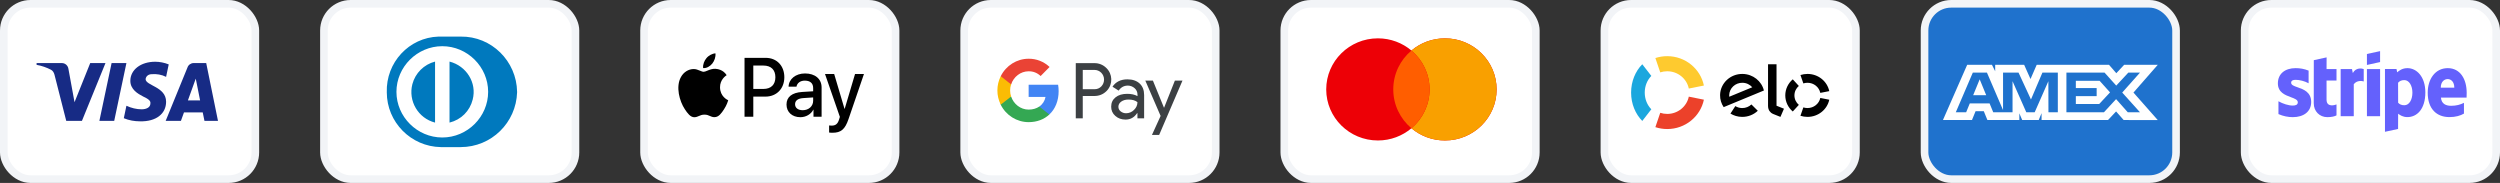
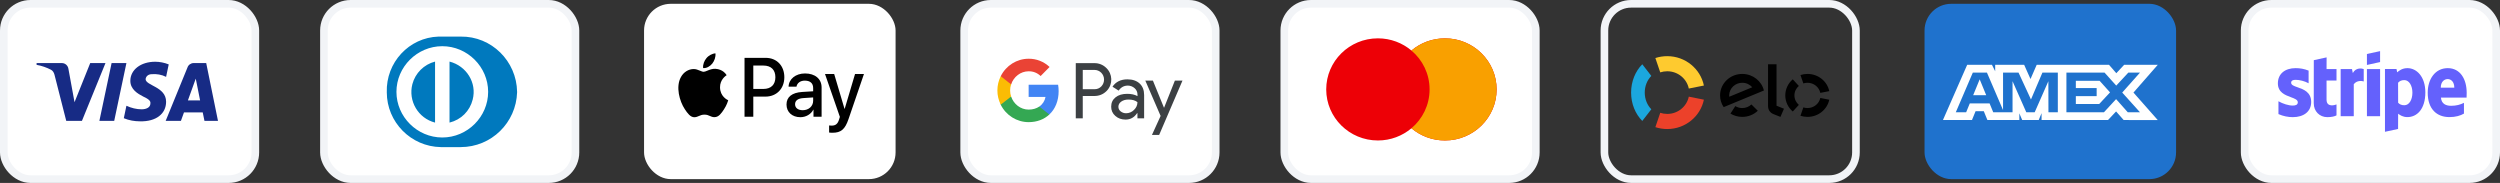
<svg xmlns="http://www.w3.org/2000/svg" width="328" height="24" viewBox="0 0 328 24" fill="none">
  <rect x="0" y="0" width="328" height="24" fill="#333333" stroke="none" />
  <rect x="0.5" y="0.5" width="33" height="23" rx="3.5" fill="white" />
  <rect x="0.5" y="0.5" width="33" height="23" rx="3.5" stroke="#F2F4F7" />
  <path fill-rule="evenodd" clip-rule="evenodd" d="M10.75 15.858H8.691L7.146 9.792C7.073 9.513 6.917 9.267 6.688 9.15C6.117 8.858 5.487 8.626 4.8 8.509V8.275H8.118C8.576 8.275 8.92 8.626 8.977 9.033L9.778 13.409L11.837 8.275H13.839L10.75 15.858ZM14.984 15.858H13.039L14.641 8.275H16.586L14.984 15.858ZM19.103 10.376C19.16 9.967 19.503 9.734 19.904 9.734C20.534 9.675 21.22 9.792 21.792 10.084L22.136 8.451C21.563 8.217 20.933 8.1 20.362 8.1C18.474 8.1 17.1 9.15 17.1 10.608C17.1 11.717 18.073 12.3 18.76 12.65C19.503 13 19.79 13.234 19.732 13.584C19.732 14.108 19.16 14.342 18.589 14.342C17.902 14.342 17.215 14.167 16.586 13.875L16.243 15.509C16.93 15.8 17.673 15.917 18.36 15.917C20.477 15.975 21.792 14.925 21.792 13.35C21.792 11.367 19.103 11.25 19.103 10.376ZM28.6 15.858L27.055 8.275H25.396C25.053 8.275 24.709 8.509 24.595 8.858L21.735 15.858H23.737L24.137 14.75H26.598L26.826 15.858H28.6ZM25.683 10.317L26.254 13.175H24.652L25.683 10.317Z" fill="#172B85" />
  <rect x="42.5" y="0.5" width="33" height="23" rx="3.5" fill="white" />
  <rect x="42.5" y="0.5" width="33" height="23" rx="3.5" stroke="#F2F4F7" />
  <path fill-rule="evenodd" clip-rule="evenodd" d="M57.839 19.3H60.435C64.487 19.3 67.716 16.085 67.843 12.113V12.05C67.78 8.016 64.487 4.738 60.435 4.801H57.522C53.659 4.927 50.62 8.205 50.747 12.113C50.747 16.022 53.913 19.237 57.839 19.3ZM52.013 12.05C52.013 8.772 54.736 6.061 58.028 6.061C61.321 6.061 64.044 8.772 64.044 12.05C64.044 15.328 61.321 18.039 58.028 18.039C54.736 18.039 52.013 15.328 52.013 12.05ZM58.978 16.085V8.079C61.194 8.646 62.587 10.852 62.018 13.059C61.638 14.572 60.498 15.707 58.978 16.085ZM54.103 11.042C53.533 13.248 54.862 15.517 57.079 16.085V8.079C55.622 8.457 54.483 9.592 54.103 11.042Z" fill="#0079BE" />
  <rect x="84.5" y="0.5" width="33" height="23" rx="3.5" fill="white" />
-   <rect x="84.5" y="0.5" width="33" height="23" rx="3.5" stroke="#F2F4F7" />
  <path fill-rule="evenodd" clip-rule="evenodd" d="M93.449 8.343C93.164 8.695 92.707 8.973 92.251 8.933C92.194 8.457 92.417 7.952 92.679 7.639C92.964 7.278 93.463 7.02 93.868 7C93.915 7.496 93.73 7.981 93.449 8.343ZM93.863 9.027C93.461 9.003 93.094 9.153 92.797 9.274C92.606 9.353 92.445 9.419 92.322 9.419C92.184 9.419 92.016 9.349 91.827 9.271L91.827 9.271C91.579 9.168 91.296 9.051 91 9.057C90.32 9.067 89.687 9.468 89.34 10.108C88.626 11.386 89.154 13.28 89.844 14.32C90.181 14.836 90.586 15.401 91.118 15.381C91.353 15.372 91.522 15.297 91.696 15.22C91.897 15.131 92.106 15.039 92.431 15.039C92.746 15.039 92.945 15.129 93.137 15.215C93.319 15.297 93.494 15.376 93.754 15.371C94.305 15.361 94.653 14.856 94.99 14.34C95.355 13.787 95.515 13.247 95.539 13.165L95.542 13.156C95.541 13.155 95.537 13.153 95.529 13.149C95.407 13.091 94.476 12.647 94.467 11.456C94.458 10.456 95.206 9.949 95.323 9.87L95.323 9.87C95.33 9.865 95.335 9.861 95.337 9.86C94.862 9.126 94.12 9.047 93.863 9.027ZM97.682 15.317V7.59H100.465C101.901 7.59 102.905 8.621 102.905 10.127C102.905 11.634 101.882 12.675 100.427 12.675H98.833V15.317H97.682ZM98.833 8.601H100.16C101.159 8.601 101.73 9.156 101.73 10.132C101.73 11.109 101.159 11.669 100.156 11.669H98.833V8.601ZM106.705 14.39C106.401 14.995 105.73 15.376 105.007 15.376C103.937 15.376 103.19 14.712 103.19 13.711C103.19 12.72 103.913 12.15 105.25 12.065L106.686 11.976V11.55C106.686 10.92 106.291 10.578 105.588 10.578C105.007 10.578 104.584 10.891 104.498 11.367H103.461C103.495 10.365 104.398 9.637 105.621 9.637C106.938 9.637 107.794 10.355 107.794 11.471V15.317H106.729V14.39H106.705ZM105.316 14.459C104.703 14.459 104.313 14.152 104.313 13.681C104.313 13.195 104.688 12.913 105.407 12.868L106.686 12.784V13.22C106.686 13.944 106.096 14.459 105.316 14.459ZM111.328 15.619C110.867 16.972 110.339 17.418 109.217 17.418C109.131 17.418 108.846 17.408 108.779 17.388V16.462C108.85 16.471 109.026 16.481 109.117 16.481C109.626 16.481 109.911 16.258 110.087 15.678L110.192 15.336L108.242 9.711H109.445L110.8 14.276H110.824L112.18 9.711H113.35L111.328 15.619Z" fill="black" />
  <rect x="126.5" y="0.5" width="33" height="23" rx="3.5" fill="white" />
  <rect x="126.5" y="0.5" width="33" height="23" rx="3.5" stroke="#F2F4F7" />
  <path fill-rule="evenodd" clip-rule="evenodd" d="M142.058 15.528V12.594H143.572C144.193 12.594 144.717 12.386 145.144 11.976L145.247 11.872C146.027 11.022 145.975 9.699 145.144 8.914C144.728 8.498 144.159 8.273 143.572 8.284H141.141V15.528H142.058ZM142.058 11.704V9.174H143.596C143.926 9.174 144.239 9.301 144.473 9.532C144.968 10.017 144.979 10.826 144.501 11.329C144.268 11.577 143.937 11.716 143.596 11.704H142.058ZM149.523 10.959C149.13 10.595 148.595 10.41 147.917 10.41C147.046 10.41 146.391 10.733 145.958 11.375L146.767 11.889C147.063 11.45 147.467 11.23 147.98 11.23C148.304 11.23 148.617 11.352 148.862 11.571C149.101 11.779 149.238 12.079 149.238 12.397V12.611C148.885 12.415 148.441 12.311 147.894 12.311C147.257 12.311 146.744 12.461 146.363 12.767C145.981 13.073 145.788 13.477 145.788 13.992C145.776 14.46 145.975 14.904 146.328 15.205C146.687 15.528 147.143 15.69 147.678 15.69C148.31 15.69 148.811 15.407 149.193 14.841H149.232V15.528H150.109V12.472C150.109 11.831 149.916 11.323 149.523 10.959ZM147.035 14.616C146.847 14.477 146.733 14.252 146.733 14.009C146.733 13.738 146.858 13.512 147.103 13.333C147.354 13.154 147.667 13.062 148.037 13.062C148.55 13.056 148.948 13.171 149.233 13.402C149.233 13.795 149.079 14.136 148.777 14.425C148.504 14.702 148.134 14.858 147.747 14.858C147.49 14.864 147.24 14.777 147.035 14.616ZM152.079 17.706L155.143 10.572H154.146L152.729 14.13H152.712L151.26 10.572H150.263L152.273 15.211L151.134 17.706H152.079Z" fill="#3C4043" />
  <path d="M138.893 11.958C138.893 11.675 138.87 11.392 138.825 11.115H134.958V12.715H137.173C137.082 13.229 136.786 13.691 136.353 13.98V15.02H137.674C138.449 14.298 138.893 13.229 138.893 11.958Z" fill="#4285F4" />
-   <path d="M134.958 16.025C136.063 16.025 136.997 15.655 137.674 15.02L136.353 13.98C135.983 14.234 135.511 14.379 134.958 14.379C133.888 14.379 132.983 13.645 132.658 12.663H131.297V13.738C131.992 15.141 133.41 16.025 134.958 16.025Z" fill="#34A853" />
+   <path d="M134.958 16.025C136.063 16.025 136.997 15.655 137.674 15.02L136.353 13.98C135.983 14.234 135.511 14.379 134.958 14.379C133.888 14.379 132.983 13.645 132.658 12.663H131.297V13.738C131.992 15.141 133.41 16.025 134.958 16.025" fill="#34A853" />
  <path d="M132.658 12.663C132.487 12.149 132.487 11.588 132.658 11.068V10H131.297C130.711 11.172 130.711 12.559 131.297 13.731L132.658 12.663Z" fill="#FBBC04" />
  <path d="M134.958 9.353C135.545 9.341 136.109 9.566 136.53 9.977L137.703 8.787C136.957 8.082 135.978 7.695 134.958 7.706C133.41 7.706 131.992 8.596 131.297 10L132.658 11.074C132.983 10.086 133.888 9.353 134.958 9.353Z" fill="#EA4335" />
  <rect x="168.5" y="0.5" width="33" height="23" rx="3.5" fill="white" />
  <rect x="168.5" y="0.5" width="33" height="23" rx="3.5" stroke="#F2F4F7" />
  <path fill-rule="evenodd" clip-rule="evenodd" d="M185.179 16.829C183.995 17.827 182.459 18.43 180.781 18.43C177.036 18.43 174 15.43 174 11.73C174 8.029 177.036 5.03 180.781 5.03C182.459 5.03 183.995 5.632 185.179 6.63C186.363 5.632 187.899 5.03 189.577 5.03C193.322 5.03 196.358 8.029 196.358 11.73C196.358 15.43 193.322 18.43 189.577 18.43C187.899 18.43 186.363 17.827 185.179 16.829Z" fill="#ED0006" />
  <path fill-rule="evenodd" clip-rule="evenodd" d="M185.179 16.829C186.637 15.6 187.561 13.772 187.561 11.73C187.561 9.688 186.637 7.859 185.179 6.63C186.363 5.632 187.899 5.03 189.577 5.03C193.322 5.03 196.358 8.029 196.358 11.73C196.358 15.43 193.322 18.43 189.577 18.43C187.899 18.43 186.363 17.827 185.179 16.829Z" fill="#F9A000" />
-   <path fill-rule="evenodd" clip-rule="evenodd" d="M185.179 16.829C186.637 15.6 187.561 13.772 187.561 11.73C187.561 9.688 186.637 7.859 185.179 6.63C183.721 7.859 182.797 9.688 182.797 11.73C182.797 13.772 183.721 15.6 185.179 16.829Z" fill="#FF5E00" />
-   <rect x="210.5" y="0.5" width="33" height="23" rx="3.5" fill="white" />
  <rect x="210.5" y="0.5" width="33" height="23" rx="3.5" stroke="#F2F4F7" />
  <path d="M217.824 9.496C218.112 9.401 218.42 9.35 218.74 9.35C220.137 9.35 221.303 10.324 221.571 11.618L223.551 11.222C223.097 9.023 221.115 7.368 218.74 7.368C218.196 7.368 217.672 7.455 217.184 7.615L217.824 9.496Z" fill="#FECA2F" />
  <path d="M215.467 15.868L216.653 14.336C216.124 13.801 215.79 13.02 215.79 12.148C215.79 11.278 216.123 10.496 216.653 9.961L215.466 8.43C214.567 9.34 214 10.668 214 12.148C214 13.629 214.568 14.958 215.467 15.868Z" fill="#1BA7DE" />
  <path d="M221.571 12.68C221.303 13.974 220.138 14.946 218.741 14.946C218.421 14.946 218.113 14.895 217.825 14.8L217.184 16.682C217.673 16.843 218.197 16.93 218.741 16.93C221.115 16.93 223.095 15.276 223.551 13.078L221.571 12.68Z" fill="#EC412A" />
  <path fill-rule="evenodd" clip-rule="evenodd" d="M233.08 8.43V13.871L234.056 14.263L233.594 15.336L232.628 14.948C232.411 14.857 232.264 14.718 232.153 14.562C232.046 14.401 231.966 14.182 231.966 13.886V8.43H233.08ZM225.674 12.474C225.698 10.918 227.023 9.676 228.631 9.7C229.996 9.721 231.127 10.645 231.424 11.874L226.145 14.056C225.839 13.603 225.665 13.057 225.674 12.474ZM226.882 12.692C226.874 12.627 226.869 12.56 226.871 12.493C226.886 11.576 227.667 10.844 228.614 10.86C229.13 10.866 229.587 11.095 229.897 11.448L226.882 12.692ZM229.786 13.703C229.468 14.002 229.036 14.184 228.56 14.178C228.234 14.172 227.931 14.078 227.674 13.92L227.036 14.903C227.473 15.17 227.988 15.328 228.543 15.336C229.351 15.348 230.087 15.041 230.623 14.534L229.786 13.703ZM237.144 10.86C236.953 10.86 236.771 10.889 236.6 10.945L236.22 9.844C236.51 9.75 236.82 9.699 237.144 9.699C238.554 9.699 239.73 10.668 240 11.955L238.824 12.187C238.665 11.429 237.973 10.86 237.144 10.86ZM235.212 14.629L236.007 13.76C235.652 13.456 235.429 13.012 235.429 12.518C235.429 12.023 235.652 11.58 236.007 11.276L235.212 10.407C234.609 10.923 234.229 11.678 234.229 12.518C234.229 13.358 234.609 14.112 235.212 14.629ZM237.143 14.176C237.972 14.176 238.665 13.607 238.824 12.851L240 13.083C239.729 14.369 238.552 15.336 237.143 15.336C236.82 15.336 236.509 15.285 236.218 15.191L236.599 14.091C236.77 14.146 236.953 14.176 237.143 14.176Z" fill="black" />
  <rect x="252.5" y="0.5" width="33" height="23" rx="3.5" fill="#1F72CD" />
-   <rect x="252.5" y="0.5" width="33" height="23" rx="3.5" stroke="#F2F4F7" />
  <path fill-rule="evenodd" clip-rule="evenodd" d="M258.095 8.5L254.914 15.747H258.723L259.195 14.591H260.274L260.746 15.747H264.938V14.865L265.311 15.747H267.48L267.853 14.846V15.747H276.571L277.631 14.621L278.623 15.747L283.101 15.756L279.91 12.144L283.101 8.5H278.693L277.661 9.605L276.7 8.5H267.216L266.402 10.37L265.568 8.5H261.768V9.352L261.345 8.5H258.095ZM258.832 9.529H260.689L262.799 14.443V9.529H264.832L266.462 13.052L267.964 9.529H269.987V14.729H268.756L268.746 10.654L266.951 14.729H265.85L264.045 10.654V14.729H261.512L261.032 13.563H258.438L257.959 14.728H256.601L258.832 9.529ZM276.12 9.529H271.114V14.726H276.042L277.631 13.004L279.162 14.726H280.763L278.436 12.143L280.763 9.529H279.232L277.651 11.232L276.12 9.529ZM259.735 10.409L258.881 12.486H260.589L259.735 10.409ZM272.35 11.555V10.606V10.605H275.474L276.837 12.123L275.413 13.649H272.35V12.613H275.081V11.555H272.35Z" fill="white" />
  <rect x="294.5" y="0.5" width="33" height="23" rx="3.5" fill="white" />
  <rect x="294.5" y="0.5" width="33" height="23" rx="3.5" stroke="#F2F4F7" />
  <path fill-rule="evenodd" clip-rule="evenodd" d="M312.268 8.142L310.541 8.523V7.082L312.268 6.708V8.142ZM315.86 8.94C315.186 8.94 314.752 9.265 314.511 9.492L314.422 9.053H312.908V17.292L314.628 16.918L314.635 14.918C314.883 15.102 315.248 15.363 315.853 15.363C317.085 15.363 318.206 14.346 318.206 12.106C318.199 10.057 317.064 8.94 315.86 8.94ZM315.447 13.809C315.041 13.809 314.8 13.661 314.635 13.477L314.628 10.855C314.807 10.65 315.055 10.509 315.447 10.509C316.073 10.509 316.507 11.23 316.507 12.155C316.507 13.102 316.08 13.809 315.447 13.809ZM323.629 12.177C323.629 10.368 322.775 8.94 321.145 8.94C319.507 8.94 318.516 10.368 318.516 12.162C318.516 14.289 319.686 15.363 321.365 15.363C322.184 15.363 322.803 15.173 323.271 14.904V13.491C322.803 13.731 322.266 13.88 321.585 13.88C320.918 13.88 320.326 13.639 320.25 12.806H323.615C323.615 12.767 323.617 12.678 323.62 12.576L323.62 12.576C323.624 12.438 323.629 12.274 323.629 12.177ZM320.229 11.505C320.229 10.707 320.704 10.375 321.138 10.375C321.557 10.375 322.005 10.707 322.005 11.505H320.229ZM310.541 9.061H312.268V15.243H310.541V9.061ZM308.58 9.061L308.69 9.583C309.096 8.82 309.901 8.976 310.121 9.061V10.686C309.908 10.608 309.22 10.509 308.814 11.053V15.243H307.094V9.061H308.58ZM305.25 7.527L303.571 7.895L303.564 13.555C303.564 14.6 304.327 15.37 305.346 15.37C305.91 15.37 306.323 15.264 306.55 15.137V13.703C306.33 13.795 305.243 14.12 305.243 13.074V10.566H306.55V9.06H305.243L305.25 7.527ZM301.183 10.474C300.818 10.474 300.598 10.58 300.598 10.855C300.598 11.156 300.977 11.289 301.447 11.453C302.214 11.72 303.222 12.073 303.227 13.378C303.227 14.643 302.243 15.37 300.811 15.37C300.22 15.37 299.573 15.25 298.933 14.968V13.286C299.511 13.611 300.24 13.851 300.811 13.851C301.197 13.851 301.472 13.745 301.472 13.42C301.472 13.087 301.061 12.935 300.565 12.751C299.81 12.471 298.857 12.117 298.857 10.94C298.857 9.689 299.786 8.94 301.183 8.94C301.754 8.94 302.318 9.032 302.889 9.265V10.926C302.366 10.636 301.706 10.474 301.183 10.474Z" fill="#6461FC" />
</svg>